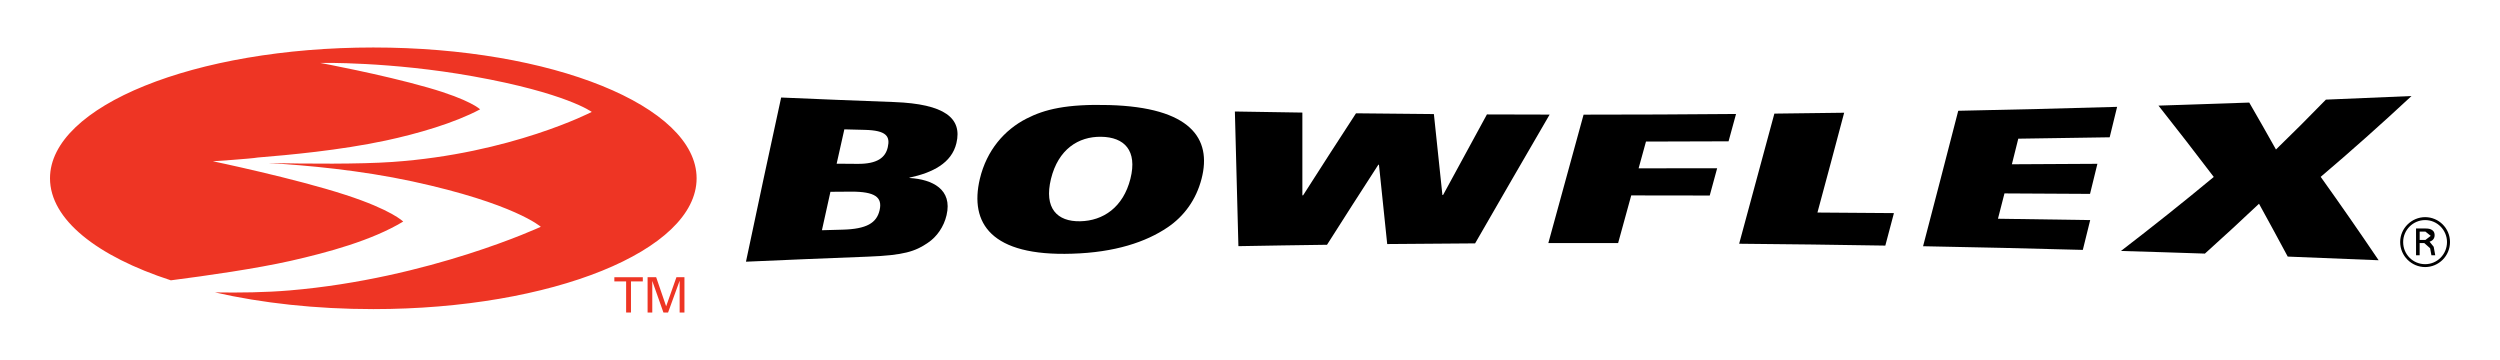
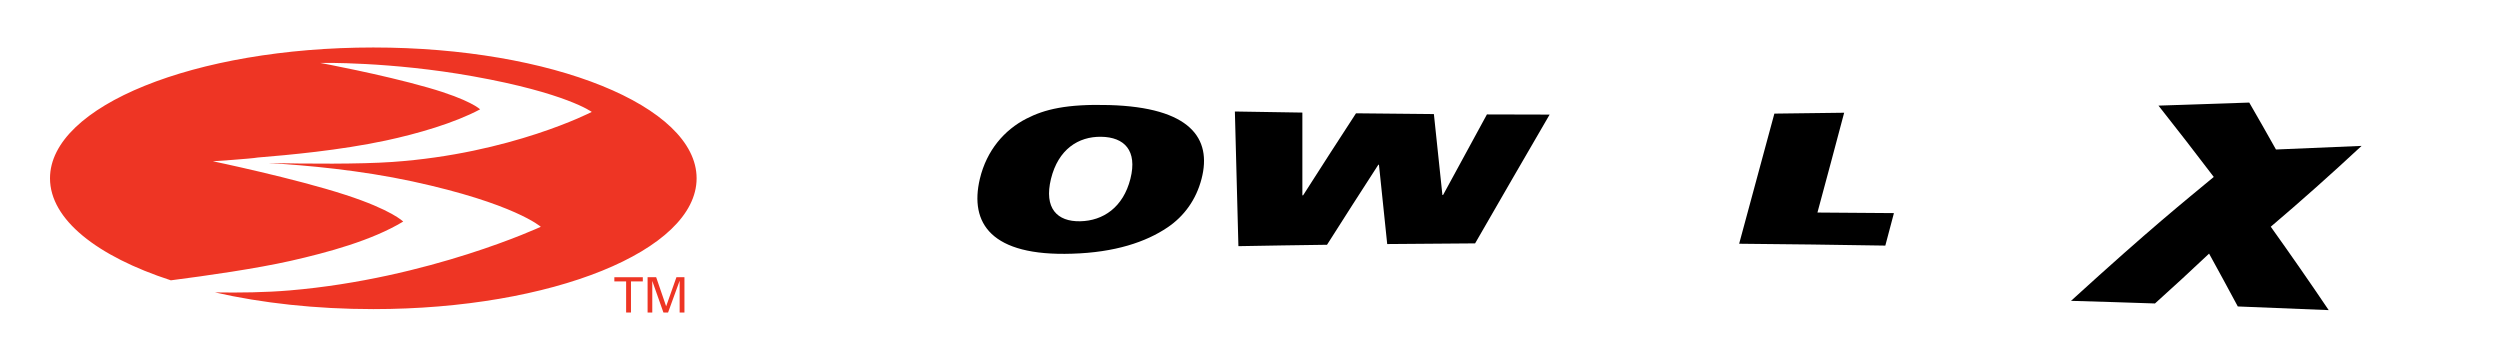
<svg xmlns="http://www.w3.org/2000/svg" version="1.1" id="Layer_1" x="0px" y="0px" width="250px" height="36px" viewBox="0 0 250 36" enable-background="new 0 0 250 36" xml:space="preserve">
  <g>
    <polygon fill="#EE3524" points="62.613,31.251 62.613,28.141 61.435,28.141 61.435,27.723 64.281,27.723 64.281,28.141    63.098,28.141 63.098,31.251  " />
    <polygon fill="#EE3524" points="64.759,27.723 65.617,27.723 66.615,30.632 67.642,27.723 68.444,27.723 68.444,31.251    67.964,31.251 67.964,28.073 66.807,31.251 66.342,31.251 65.228,28.094 65.228,31.251 64.759,31.251  " />
-     <path d="M245,24.205c0,1.397-1.135,2.501-2.486,2.501s-2.497-1.104-2.497-2.501c0-1.398,1.166-2.491,2.497-2.491   C243.875,21.714,245,22.822,245,24.205 M240.316,24.205c0,1.243,0.99,2.213,2.197,2.213s2.187-0.985,2.187-2.213   c0-1.176-0.954-2.197-2.187-2.197C241.307,22.008,240.316,22.993,240.316,24.205 M241.605,22.849h0.938c0.207,0,0.919,0,0.919,0.67   c0,0.078,0,0.501-0.506,0.65l0.413,0.511l0.154,0.846h-0.382l-0.129-0.701l-0.583-0.517h-0.464v1.218h-0.361V22.849z    M241.967,23.993h0.577l0.531-0.407l-0.531-0.423h-0.577V23.993z" />
-     <path d="M78.115,9.752c3.771,0.165,7.54,0.315,11.313,0.454c5.021,0.191,6.813,1.599,6.215,4.101   c-0.475,2.017-2.398,2.961-4.688,3.456l-0.01,0.036c2.313,0.134,4.319,1.146,3.711,3.719c-0.269,1.166-0.982,2.166-1.85,2.749   c-1.271,0.877-2.429,1.264-6.009,1.398c-4.066,0.154-8.134,0.324-12.2,0.505C75.771,20.6,76.941,15.127,78.115,9.752    M82.192,23.023c0.691-0.016,1.377-0.041,2.065-0.057c2.414-0.062,3.412-0.67,3.706-1.955c0.291-1.284-0.449-1.856-2.857-1.846   c-0.687,0.005-1.377,0.01-2.063,0.015C82.757,20.455,82.479,21.739,82.192,23.023 M83.665,16.37c0.688,0.005,1.38,0.01,2.065,0.016   c2.017,0.021,2.816-0.64,3.048-1.661c0.248-1.083-0.115-1.687-2.298-1.738c-0.681-0.016-1.361-0.031-2.045-0.052   C84.178,14.08,83.925,15.225,83.665,16.37" />
    <path d="M116.755,22.74c-2.156,1.46-5.271,2.507-9.539,2.63c-8.101,0.269-10.282-3.043-9.23-7.489   c0.687-2.867,2.461-4.89,4.652-6.014c1.821-0.938,4.019-1.48,8.286-1.361c8.104,0.231,10.285,3.321,9.232,7.375   C119.612,19.976,118.408,21.626,116.755,22.74 M110.127,13.678c-2.298-0.042-4.304,1.264-5.028,4.203   c-0.723,2.951,0.624,4.292,2.916,4.245c2.298-0.041,4.305-1.393,5.026-4.245C113.761,15.034,112.42,13.714,110.127,13.678" />
    <path d="M123.488,11.15c2.252,0.041,4.5,0.077,6.749,0.108c0,2.759,0,5.519,0,8.278h0.072c1.764-2.765,3.528-5.499,5.292-8.206   c2.6,0.03,5.199,0.057,7.788,0.077c0.289,2.697,0.567,5.395,0.852,8.093h0.066c1.465-2.703,2.92-5.385,4.385-8.057   c2.084,0.01,4.178,0.016,6.271,0.016c-2.486,4.275-4.972,8.562-7.453,12.879c-2.935,0.016-5.864,0.036-8.789,0.067   c-0.273-2.641-0.552-5.287-0.825-7.934h-0.062c-1.713,2.646-3.42,5.308-5.132,8.006c-2.95,0.036-5.908,0.088-8.861,0.139   C123.726,20.13,123.604,15.643,123.488,11.15" />
-     <path d="M158.358,11.465c5.08,0,10.16-0.021,15.246-0.067c-0.253,0.913-0.5,1.826-0.748,2.734c-2.749,0.01-5.509,0.021-8.258,0.025   c-0.247,0.893-0.495,1.784-0.737,2.677c2.62-0.005,5.235-0.005,7.855-0.01c-0.248,0.912-0.495,1.82-0.743,2.729   c-2.62-0.006-5.24-0.011-7.85-0.011c-0.438,1.589-0.872,3.178-1.311,4.766c-2.326-0.005-4.652-0.005-6.979,0   C156.006,20.027,157.182,15.751,158.358,11.465" />
    <path d="M177.437,11.361c2.326-0.021,4.652-0.057,6.979-0.088c-0.887,3.343-1.773,6.675-2.672,9.981   c2.554,0.016,5.097,0.036,7.649,0.057c-0.283,1.088-0.572,2.166-0.861,3.249c-4.874-0.082-9.743-0.145-14.617-0.186   C175.085,20.058,176.256,15.72,177.437,11.361" />
-     <path d="M195.824,11.078c5.303-0.108,10.595-0.237,15.887-0.393c-0.248,1.017-0.495,2.032-0.743,3.044   c-3.043,0.051-6.086,0.098-9.14,0.139c-0.206,0.856-0.423,1.707-0.64,2.559c2.848-0.011,5.705-0.031,8.552-0.047   c-0.237,1.006-0.484,2.007-0.737,3.008c-2.853-0.021-5.71-0.036-8.557-0.047c-0.217,0.846-0.434,1.692-0.65,2.532   c3.074,0.047,6.148,0.088,9.223,0.135c-0.248,1-0.49,1.991-0.737,2.981c-5.323-0.145-10.651-0.269-15.975-0.366   C193.473,20.156,194.653,15.638,195.824,11.078" />
-     <path d="M221.377,17.695c-1.847-2.435-3.693-4.807-5.529-7.133c3.022-0.093,6.055-0.196,9.077-0.305   c0.897,1.547,1.785,3.11,2.672,4.693c1.672-1.619,3.332-3.28,4.993-4.987c2.857-0.113,5.704-0.237,8.562-0.361   c-3.032,2.821-6.055,5.514-9.083,8.083c1.93,2.702,3.863,5.478,5.793,8.34c-3.033-0.129-6.061-0.253-9.089-0.366   c-0.959-1.79-1.918-3.554-2.872-5.286c-1.801,1.701-3.605,3.367-5.411,4.987c-2.795-0.093-5.596-0.186-8.396-0.263   C215.188,22.72,218.282,20.265,221.377,17.695" />
+     <path d="M221.377,17.695c-1.847-2.435-3.693-4.807-5.529-7.133c3.022-0.093,6.055-0.196,9.077-0.305   c0.897,1.547,1.785,3.11,2.672,4.693c2.857-0.113,5.704-0.237,8.562-0.361   c-3.032,2.821-6.055,5.514-9.083,8.083c1.93,2.702,3.863,5.478,5.793,8.34c-3.033-0.129-6.061-0.253-9.089-0.366   c-0.959-1.79-1.918-3.554-2.872-5.286c-1.801,1.701-3.605,3.367-5.411,4.987c-2.795-0.093-5.596-0.186-8.396-0.263   C215.188,22.72,218.282,20.265,221.377,17.695" />
    <path fill="#EE3524" d="M37.329,4.749C19.478,4.749,5,10.604,5,17.829c0,4.127,4.717,7.805,12.085,10.203   c3.692-0.475,8.5-1.166,11.969-1.944c3.734-0.847,8.129-2.038,11.265-3.931c0,0-1.119-1.16-5.777-2.672   c-5.044-1.646-13.253-3.358-13.253-3.358s3.819-0.252,4.49-0.376c3.084-0.253,8.178-0.712,12.799-1.697   c3.151-0.676,6.855-1.743,9.432-3.12c0,0-0.924-0.949-5.223-2.177c-4.681-1.341-10.774-2.466-10.774-2.466   s7.004-0.149,15.311,1.342c9.313,1.666,11.853,3.559,11.853,3.559s-8.071,4.178-19.942,5.003   c-3.271,0.228-8.516,0.186-12.418,0.108c3.861,0.222,9.233,0.717,14.419,1.836c10.236,2.213,12.844,4.539,12.844,4.539   s-11.139,5.179-25.13,6.365c-2.393,0.201-5,0.237-7.458,0.196c4.681,1.067,10.084,1.671,15.84,1.671   c17.859,0,32.329-5.854,32.329-13.081C69.658,10.604,55.188,4.749,37.329,4.749" />
  </g>
</svg>